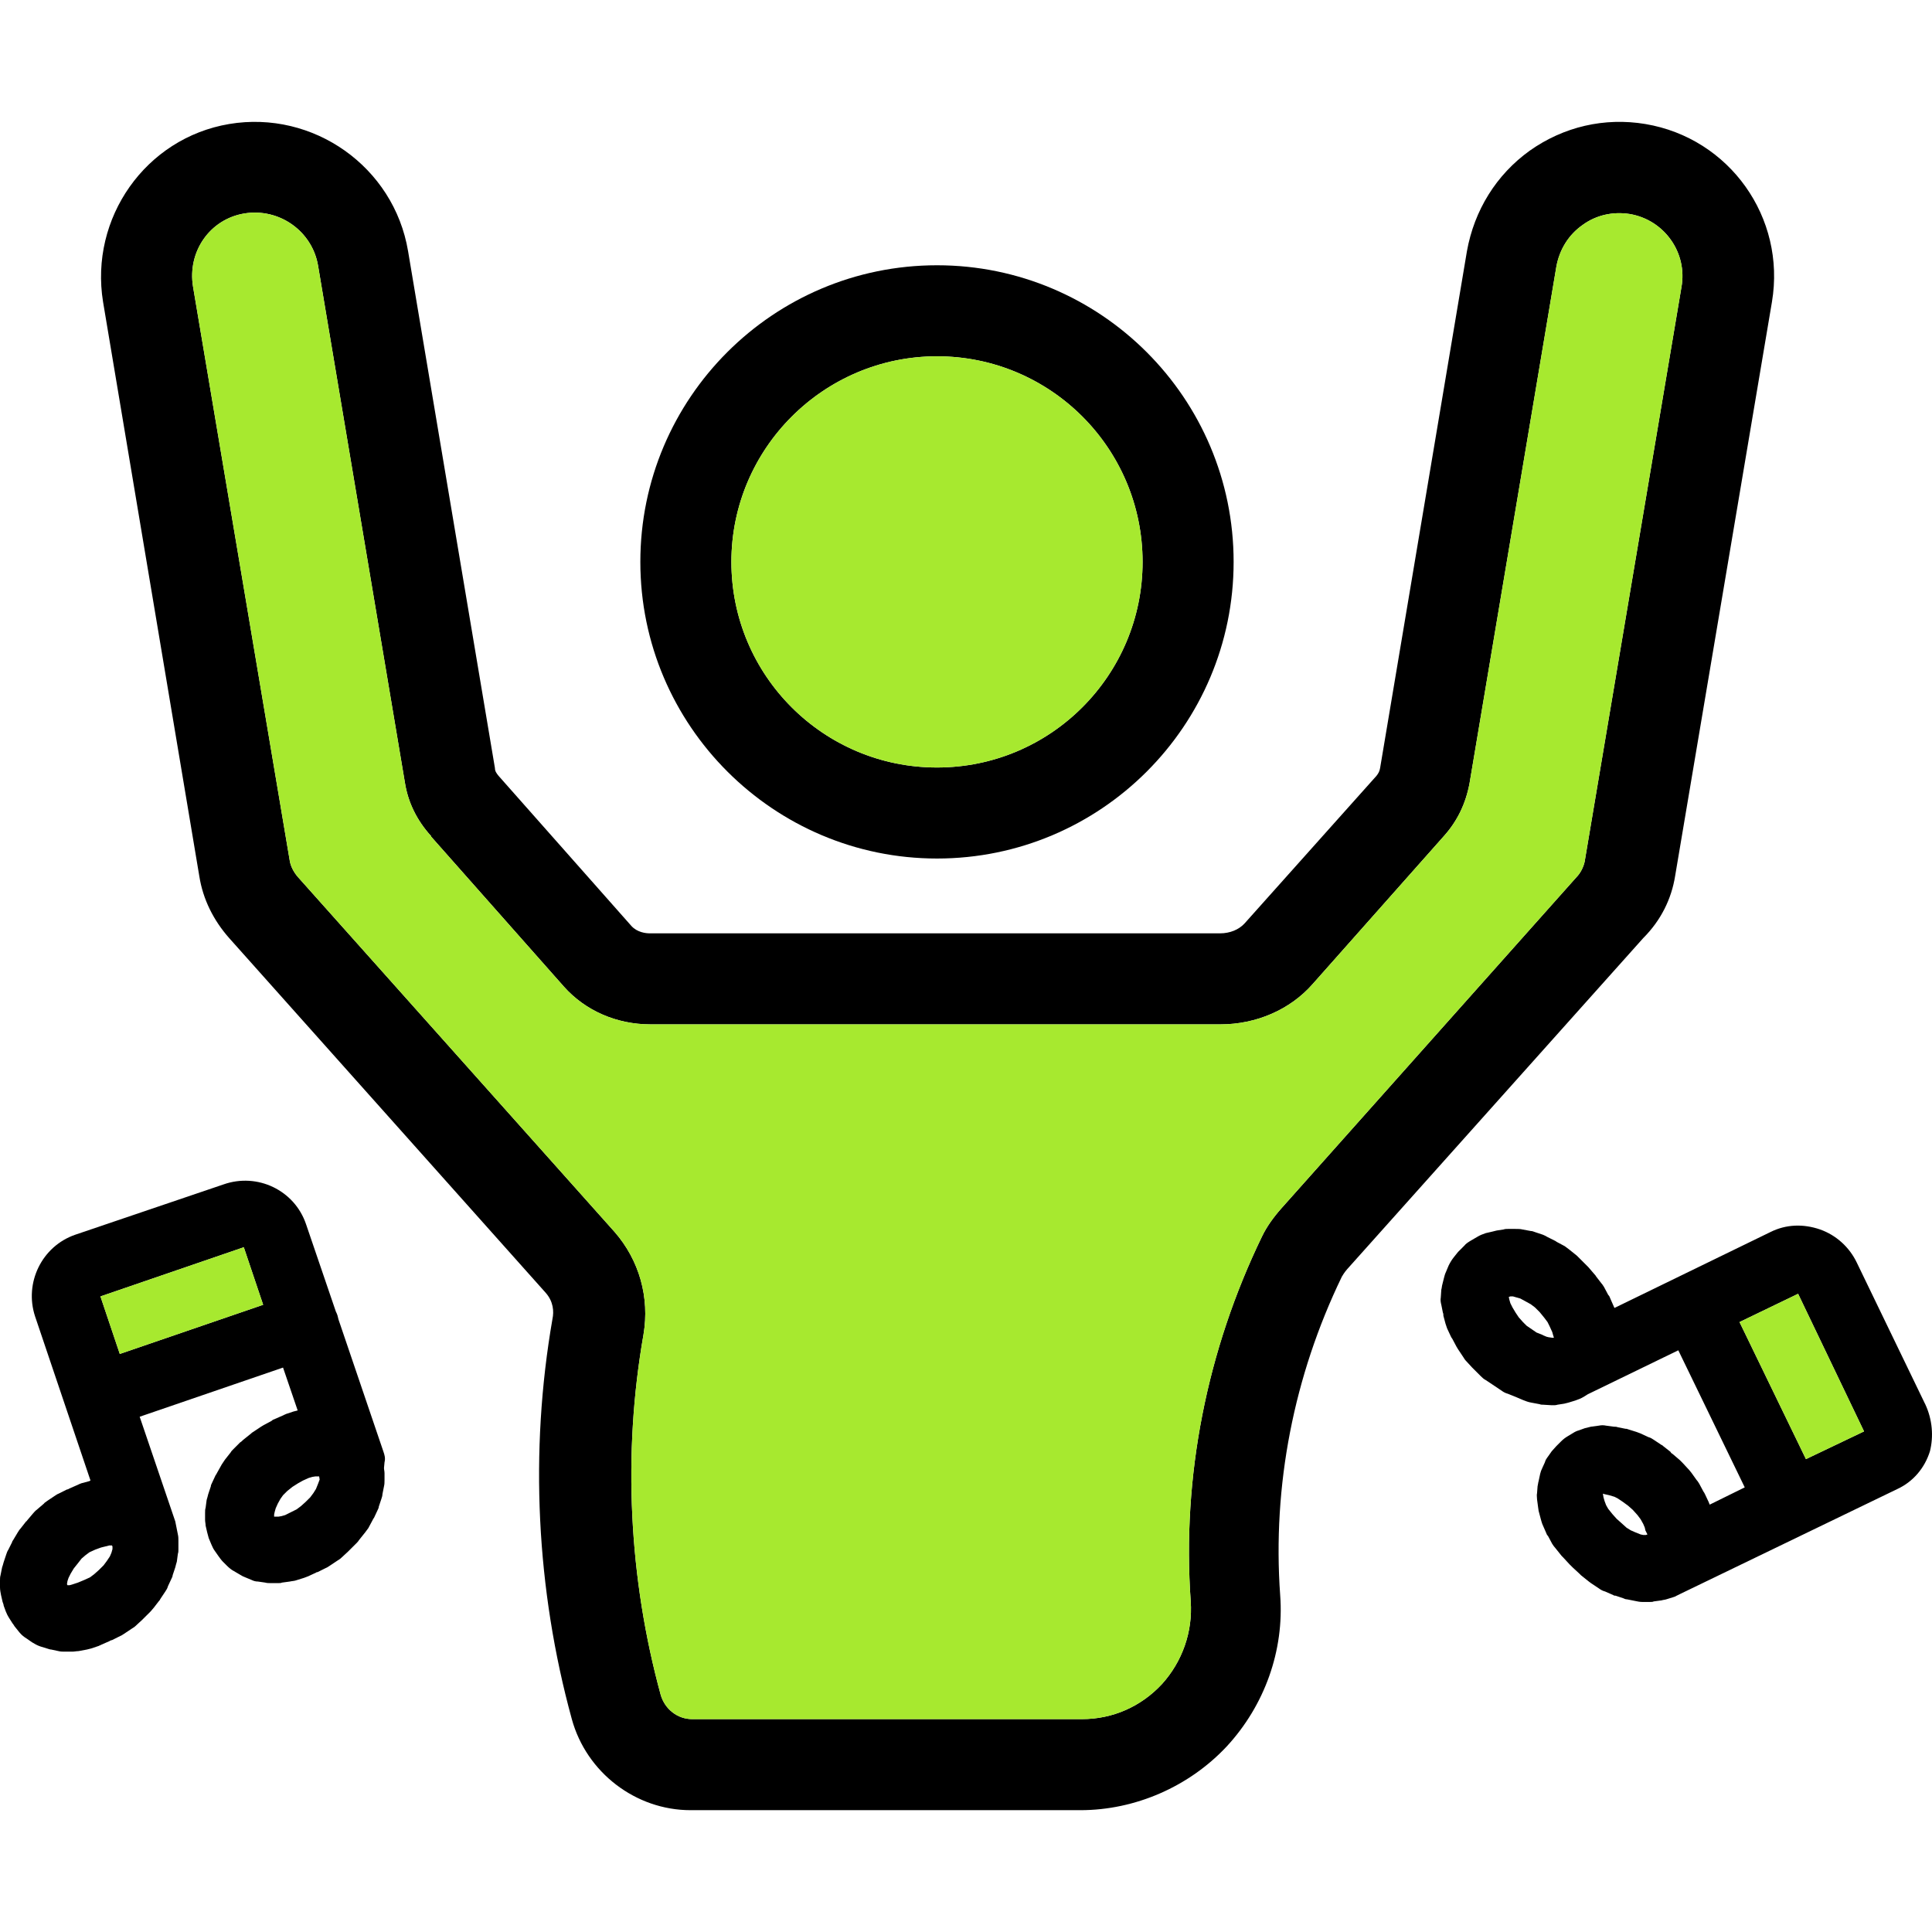
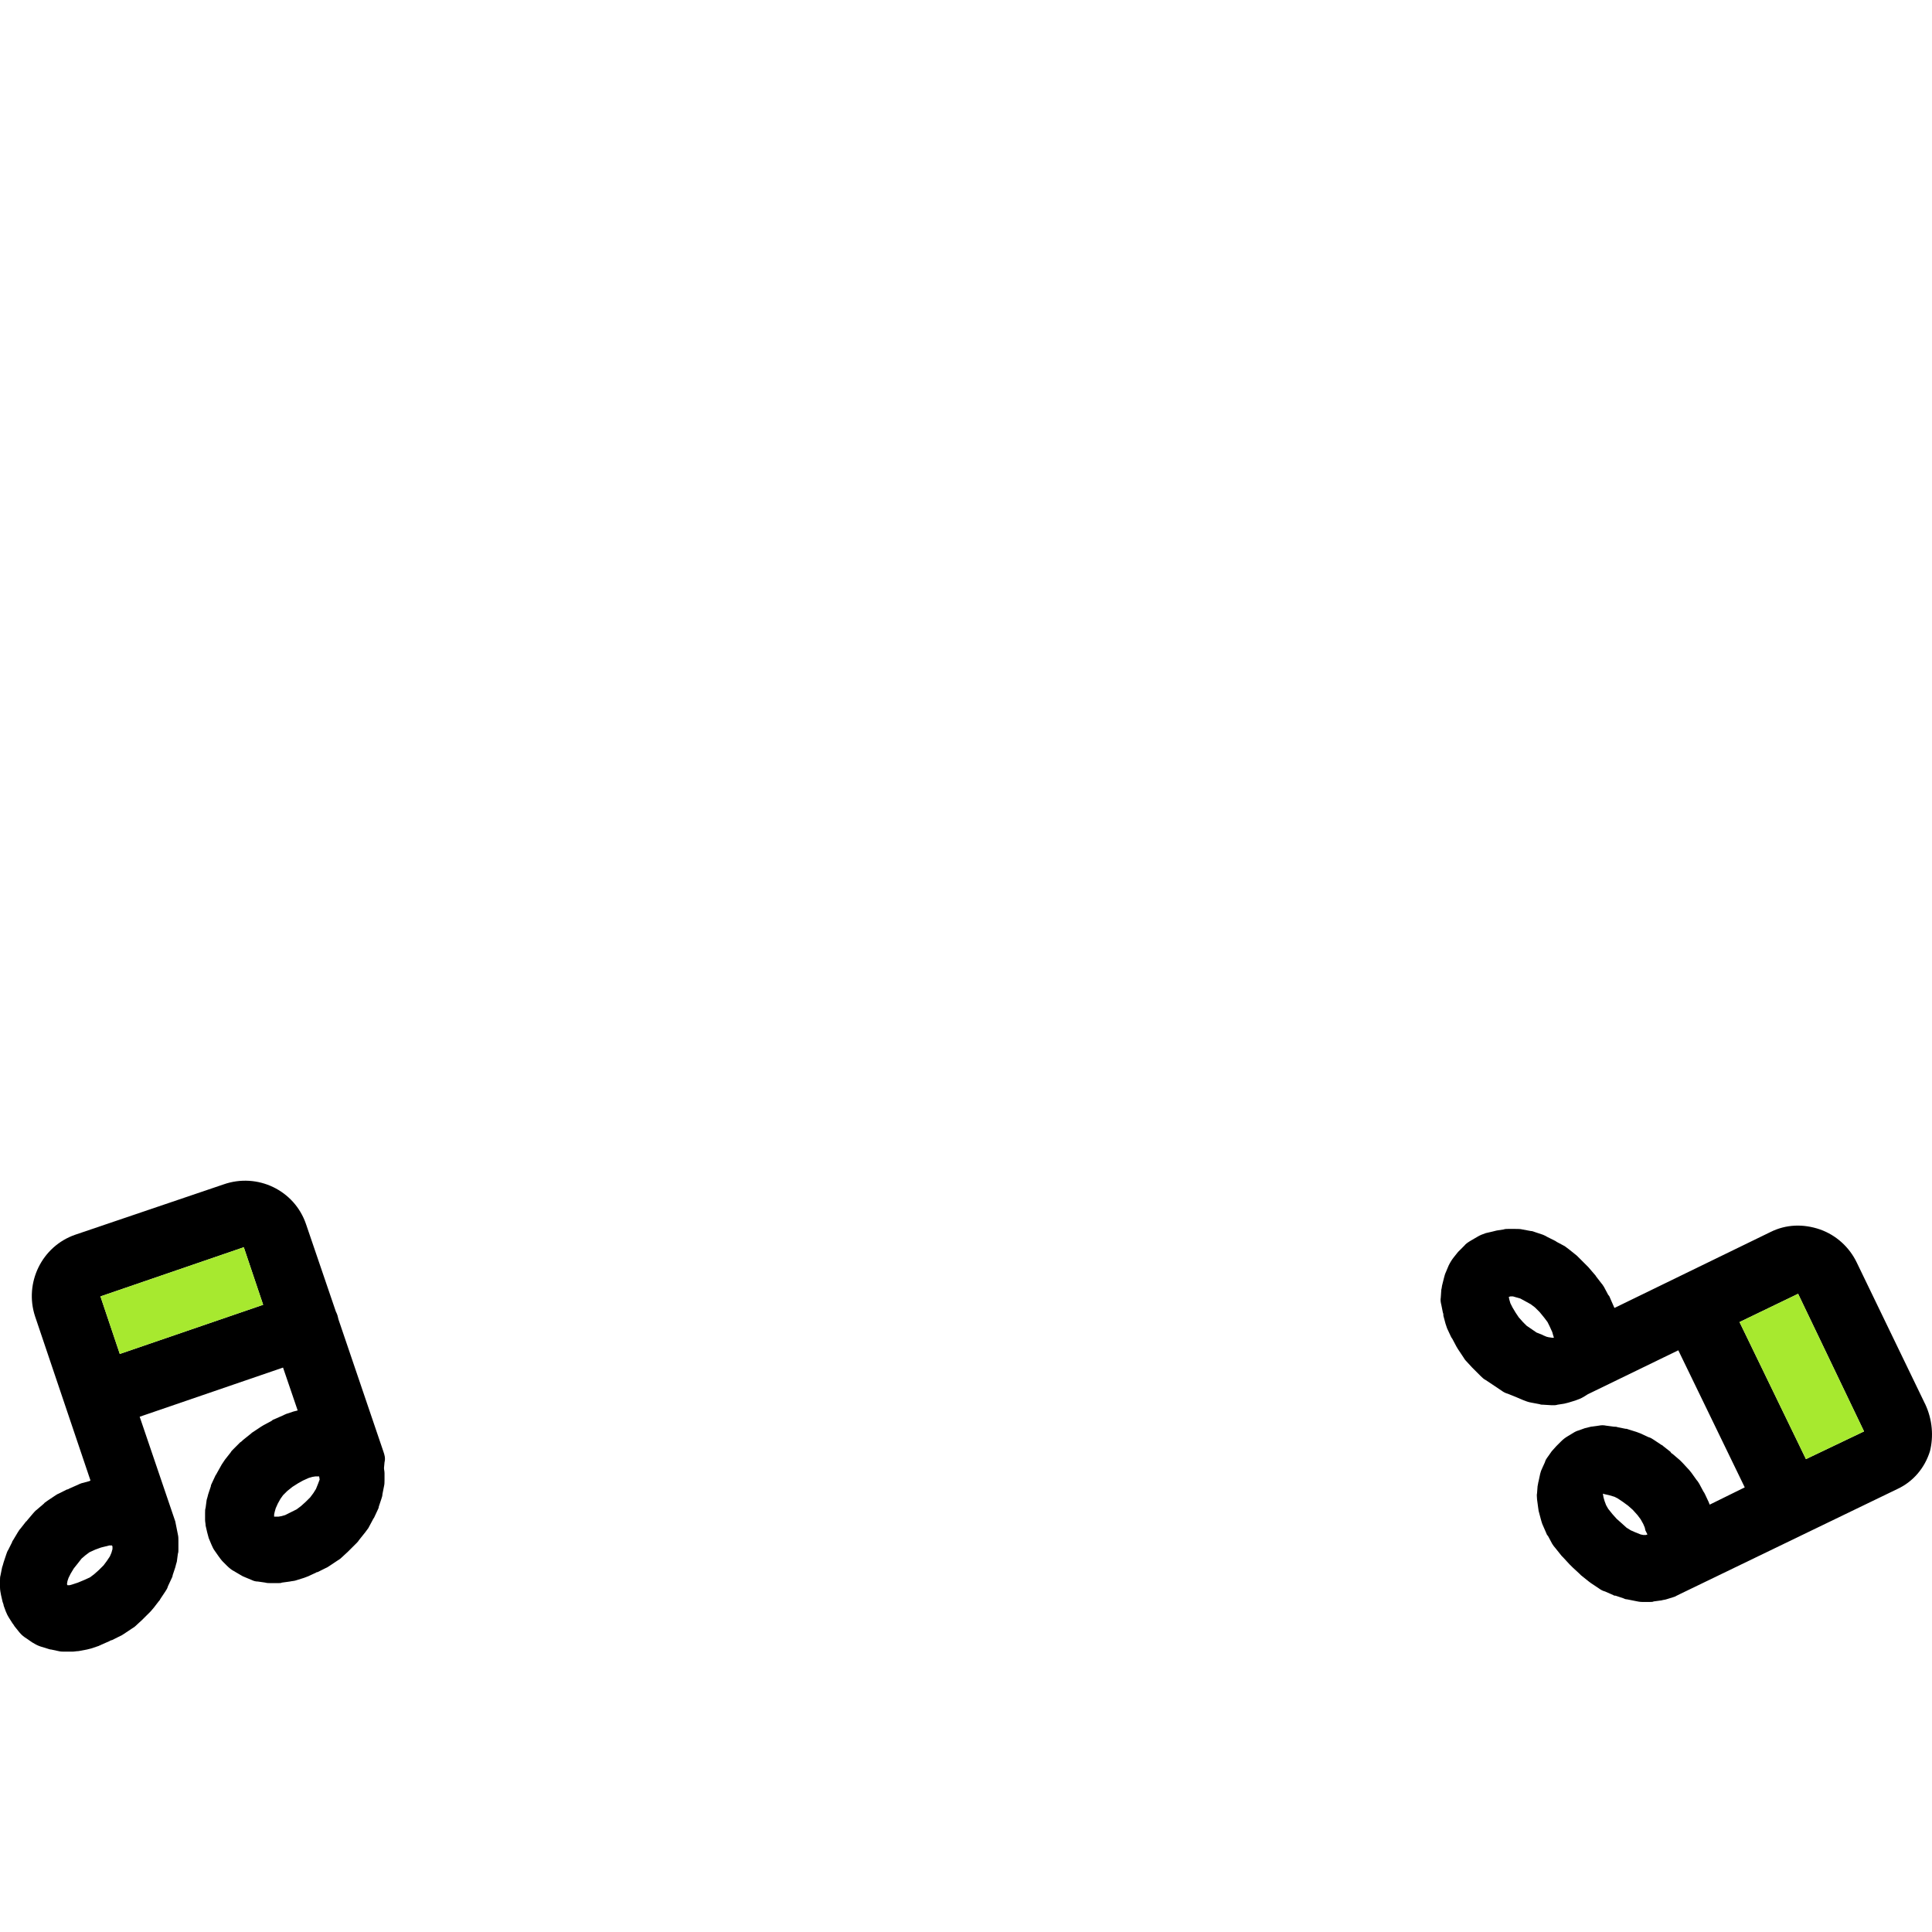
<svg xmlns="http://www.w3.org/2000/svg" width="492" height="492" viewBox="0 0 492 492" fill="none">
-   <path d="M419.001 31.581C440.453 35.177 454.838 55.427 451.242 76.879L426.594 223.029C425.663 228.889 422.998 234.353 418.471 238.881L343.062 323.215C342.26 324.146 341.995 324.682 341.729 325.083C329.473 350.397 324.009 378.374 326.007 406.217C327.074 420.341 322.011 434.33 312.419 444.718C302.828 454.98 289.104 460.976 275.115 460.976H175.861C161.872 460.976 149.35 451.379 145.619 437.791C136.559 404.749 134.826 369.579 140.691 335.872C141.086 334.008 140.956 331.474 138.958 329.21L58.355 238.881C54.358 234.353 51.693 229.024 50.762 223.164L26.245 76.879C22.784 55.562 37.038 35.177 58.355 31.581C79.801 27.985 100.322 42.505 103.918 63.957L126.036 195.582C126.036 196.383 126.431 196.914 126.967 197.58L160.805 235.821C162.273 237.418 164.401 237.684 165.468 237.684H310.686C313.221 237.684 315.485 236.752 316.947 235.154L350.525 197.58C351.055 196.914 351.321 196.383 351.456 195.582L373.569 63.957C375.437 53.564 381.032 44.503 389.556 38.373C398.216 32.247 408.609 29.848 419.001 31.581ZM428.192 73.147C429.795 64.352 423.8 55.963 415.005 54.495C410.742 53.829 406.48 54.761 403.014 57.295C399.418 59.825 397.154 63.556 396.353 67.818L374.235 199.448C373.303 204.512 371.175 209.04 367.709 212.901L334.267 250.606C328.542 257.137 319.882 260.863 310.822 260.863H165.603C157.074 260.863 149.08 257.402 143.621 251.272L109.778 213.037V212.901C109.648 212.771 109.648 212.771 109.648 212.771C106.182 208.904 103.918 204.377 103.116 199.313L81.004 67.683C79.536 58.893 71.142 52.898 62.216 54.36C53.426 55.828 47.697 64.087 49.159 73.012L73.806 219.297C74.077 220.765 74.873 222.227 75.94 223.429L156.543 313.759C162.803 320.951 165.468 330.412 163.87 339.868C158.541 370.245 160.139 401.955 168.268 431.665C169.335 435.262 172.53 437.791 176.261 437.791H275.516C283.375 437.791 290.572 434.595 295.901 428.866C301.095 423.136 303.759 415.543 303.229 407.815C300.96 375.975 307.356 343.865 321.344 314.956C322.547 312.427 324.274 310.027 326.273 307.764L401.416 223.429C402.613 222.227 403.28 220.629 403.545 219.433L428.192 73.147Z" fill="black" />
-   <path d="M428.192 73.147C429.795 64.352 423.8 55.963 415.005 54.495C410.742 53.829 406.48 54.761 403.014 57.295C399.418 59.825 397.154 63.556 396.353 67.818L374.235 199.448C373.303 204.512 371.175 209.04 367.709 212.901L334.267 250.606C328.542 257.137 319.882 260.863 310.822 260.863H165.603C157.074 260.863 149.08 257.402 143.621 251.272L109.778 213.037V212.901L109.648 212.771C106.182 208.904 103.918 204.377 103.116 199.313L81.004 67.683C79.536 58.893 71.142 52.898 62.216 54.36C53.426 55.828 47.697 64.087 49.159 73.012L73.806 219.297C74.077 220.765 74.873 222.227 75.94 223.429L156.543 313.759C162.803 320.951 165.468 330.412 163.87 339.868C158.541 370.245 160.139 401.955 168.268 431.665C169.335 435.262 172.53 437.791 176.261 437.791H275.516C283.375 437.791 290.572 434.595 295.901 428.866C301.095 423.136 303.759 415.543 303.229 407.815C300.96 375.975 307.356 343.865 321.344 314.956C322.547 312.427 324.274 310.027 326.273 307.764L401.416 223.429C402.613 222.227 403.28 220.629 403.545 219.433L428.192 73.147Z" fill="#A7E92F" />
  <path d="M393.022 357.724C392.757 357.724 392.356 357.724 392.091 357.589L389.957 357.188C389.161 357.058 388.494 356.787 387.828 356.522L385.96 355.726L383.962 354.924C383.431 354.789 382.895 354.523 382.364 354.123L378.367 351.458C377.836 351.193 377.435 350.792 377.035 350.397L375.302 348.664C375.172 348.528 375.036 348.398 374.901 348.263L373.303 346.53C373.038 346.264 372.903 345.999 372.637 345.598L371.305 343.6C371.175 343.334 371.04 343.199 370.904 342.934L369.843 340.935C369.707 340.8 369.572 340.535 369.442 340.269L368.51 338.271C368.375 337.87 368.24 337.469 368.11 337.074L367.574 335.075C367.574 334.805 367.574 334.539 367.443 334.274L367.043 332.275C366.907 331.745 366.777 331.079 366.907 330.412L367.043 328.414C367.178 328.013 367.178 327.477 367.308 327.082L367.709 325.479C367.844 324.948 367.974 324.417 368.24 323.881L368.906 322.283C369.307 321.482 369.707 320.816 370.238 320.15L371.305 318.817C371.44 318.687 371.57 318.552 371.841 318.287L372.903 317.22C373.303 316.689 373.969 316.288 374.636 315.887L376.233 314.956C376.899 314.555 377.566 314.29 378.367 314.024L380.1 313.624C380.501 313.488 380.766 313.488 381.167 313.358L382.895 313.093C383.295 312.957 383.561 312.957 383.962 312.957H385.96C386.626 312.957 387.162 312.957 387.693 313.093L389.827 313.488C390.222 313.488 390.493 313.624 390.888 313.759L392.887 314.425C393.157 314.555 393.553 314.69 393.954 314.956L396.087 316.023C396.217 316.153 396.353 316.153 396.488 316.288L398.487 317.355C398.882 317.62 399.153 317.886 399.548 318.151L401.547 319.754C401.817 320.02 402.083 320.285 402.348 320.55L404.081 322.283C404.211 322.419 404.346 322.549 404.482 322.684L406.079 324.547C406.21 324.683 406.345 324.813 406.48 325.083L407.812 326.811C408.078 327.082 408.208 327.347 408.479 327.748L409.54 329.746C409.811 330.012 409.941 330.277 410.076 330.678L411.008 332.806C411.008 332.942 411.143 332.942 411.143 333.077L450.841 313.759C454.838 311.76 459.235 311.625 463.498 313.093C467.63 314.555 470.96 317.62 472.823 321.482L490.143 357.323C490.143 357.453 490.278 357.453 490.278 357.589C492.142 361.586 492.412 365.848 491.475 369.579C490.143 373.842 487.213 377.308 483.216 379.171L427.797 405.951C427.526 406.082 427.261 406.217 426.995 406.352C426.86 406.352 426.86 406.482 426.73 406.482C426.594 406.618 426.329 406.618 426.064 406.748L424.331 407.284C423.93 407.414 423.529 407.414 423.134 407.549L421.135 407.815C420.865 407.95 420.599 407.95 420.198 407.95H418.2C417.534 407.95 417.003 407.815 416.337 407.685L414.339 407.284C413.938 407.284 413.672 407.148 413.407 407.018L411.409 406.352C411.143 406.352 411.008 406.352 410.873 406.217L408.744 405.285C408.208 405.15 407.677 404.885 407.146 404.484L405.148 403.152C405.013 403.022 404.747 402.886 404.612 402.751L402.613 401.153C402.483 401.023 402.348 400.888 402.213 400.752L400.485 399.155C400.214 398.889 399.949 398.624 399.683 398.359L398.086 396.626C397.95 396.49 397.82 396.36 397.685 396.225L396.087 394.226C395.822 393.961 395.551 393.56 395.286 393.16L394.219 391.161C393.954 390.896 393.824 390.63 393.688 390.23L392.757 388.096C392.621 387.7 392.491 387.3 392.356 386.764L391.825 384.765C391.825 384.5 391.69 384.099 391.69 383.834L391.424 381.835C391.424 381.304 391.289 380.768 391.424 380.237L391.555 378.504C391.69 377.974 391.69 377.573 391.825 377.172L392.221 375.309C392.356 374.773 392.491 374.378 392.757 373.842L393.423 372.379C393.553 371.843 393.824 371.442 394.219 370.912L395.156 369.579C395.551 369.179 395.952 368.648 396.353 368.247L397.55 367.05C398.086 366.514 398.617 366.113 399.283 365.718L400.615 364.916C401.016 364.651 401.547 364.385 402.083 364.25L403.545 363.719C404.081 363.584 404.612 363.449 405.148 363.319L407.146 363.053C407.812 362.918 408.343 362.918 409.009 363.053L411.008 363.319C411.273 363.319 411.674 363.319 411.939 363.449L413.938 363.849C414.203 363.849 414.339 363.849 414.604 363.985L416.738 364.651C417.138 364.781 417.404 364.916 417.805 365.052L419.803 365.983C420.334 366.113 420.735 366.384 421.135 366.649L423.134 367.982C423.264 367.982 423.399 368.112 423.529 368.247L425.398 369.715C425.528 369.98 425.663 370.11 425.928 370.245L427.797 371.843C428.062 372.109 428.192 372.244 428.463 372.509L430.191 374.378C430.326 374.508 430.461 374.773 430.727 375.044L432.059 376.907C432.324 377.172 432.46 377.438 432.725 377.838L433.792 379.837C433.922 379.972 434.057 380.237 434.187 380.503L435.124 382.501C435.254 382.767 435.254 382.902 435.39 383.167L444.315 378.77L427.396 343.865L404.346 355.06L403.28 355.726C402.613 356.121 401.947 356.392 401.151 356.657L399.418 357.188C399.017 357.323 398.752 357.323 398.351 357.453L396.618 357.724C396.217 357.854 395.952 357.854 395.551 357.854C395.421 357.854 395.286 357.854 395.156 357.854L393.022 357.724ZM474.692 364.516L457.903 329.476L442.983 336.673L459.901 371.578L474.692 364.516ZM419.532 390.76L419.002 389.699L418.866 389.033L418.471 388.096L417.805 386.899L417.003 385.832L415.806 384.5L414.604 383.433L413.142 382.371L411.939 381.57L411.143 381.169L409.811 380.768L408.609 380.503L408.208 380.373V380.503L408.343 381.304L408.609 382.236L409.009 383.303L409.54 384.234L410.607 385.567L411.674 386.764L412.871 387.83L414.203 389.033L415.27 389.699L416.472 390.23L417.805 390.76L418.471 390.896H419.137L419.532 390.76ZM395.687 340.67V340.535L395.551 340.134L395.286 339.202L394.62 337.74L394.089 336.673L393.288 335.606L392.091 334.139L390.888 332.942L389.827 332.14L388.625 331.474L387.162 330.678L386.225 330.412L385.294 330.142H384.628L384.227 330.277L384.362 330.943L384.628 331.875L385.164 332.942L385.96 334.274L386.761 335.471L387.828 336.673L388.76 337.605L391.289 339.338L392.621 339.868C392.621 339.868 392.757 339.868 392.887 340.004L393.824 340.404L394.354 340.535L395.286 340.67H395.687Z" fill="black" />
  <path d="M474.692 364.516L457.903 329.476L442.983 336.673L459.901 371.578L474.692 364.516Z" fill="#A7E92F" />
-   <path d="M238.613 67.553C280.309 67.553 314.152 101.391 314.152 143.092C314.152 184.793 280.309 218.631 238.613 218.631C197.042 218.631 163.069 184.793 163.069 143.092C163.069 101.391 196.912 67.553 238.613 67.553ZM290.967 143.092C290.967 114.182 267.523 90.732 238.613 90.732C209.834 90.732 186.254 114.182 186.254 143.092C186.254 172.001 209.699 195.451 238.613 195.451C267.523 195.451 290.967 172.001 290.967 143.092Z" fill="black" />
-   <path d="M290.967 143.092C290.967 114.182 267.523 90.732 238.613 90.732C209.834 90.732 186.254 114.182 186.254 143.092C186.254 172.001 209.699 195.451 238.613 195.451C267.523 195.451 290.967 172.001 290.967 143.092Z" fill="#A7E92F" />
  <path d="M20.786 377.708L22.784 377.172C22.784 377.172 22.914 377.042 23.049 377.042L8.925 335.205C6.131 326.681 10.658 317.355 19.183 314.425L56.887 301.633C65.547 298.568 75.008 303.101 77.938 311.76L85.531 334.008C85.666 334.274 85.797 334.539 85.932 334.94C86.067 335.341 86.067 335.606 86.197 336.007L97.657 369.715C97.922 370.511 98.188 371.312 97.922 372.379L97.787 373.841C97.787 374.242 97.922 374.643 97.922 375.174V376.907C97.922 377.438 97.922 377.974 97.787 378.504L97.392 380.503C97.392 380.904 97.256 381.304 97.121 381.705L96.455 383.703C96.455 383.969 96.325 384.234 96.189 384.5L95.258 386.498C95.123 386.633 94.993 386.899 94.857 387.164L93.79 389.163C93.525 389.563 93.26 389.829 92.994 390.23L91.396 392.228C91.261 392.493 90.996 392.759 90.73 393.029L88.997 394.757C88.862 394.893 88.732 395.028 88.597 395.158L86.864 396.756C86.598 397.026 86.333 397.156 85.932 397.422L83.933 398.754C83.668 398.889 83.403 399.155 83.002 399.29L80.868 400.357C80.738 400.357 80.603 400.357 80.468 400.487L78.469 401.419C78.074 401.554 77.803 401.689 77.407 401.819L75.274 402.485C74.873 402.621 74.342 402.621 73.806 402.751L71.808 403.022C71.542 403.152 71.277 403.152 70.876 403.152H68.878C68.477 403.152 67.946 403.152 67.546 403.022L65.682 402.751C65.146 402.751 64.615 402.621 64.085 402.355L62.482 401.689C62.086 401.554 61.55 401.289 61.15 401.023L59.552 400.086C59.021 399.821 58.355 399.29 57.819 398.754L56.757 397.692C56.356 397.292 56.091 396.891 55.69 396.36L54.759 395.028C54.358 394.492 54.093 393.961 53.822 393.295L53.156 391.697C53.026 391.161 52.89 390.76 52.76 390.23L52.36 388.497C52.36 387.966 52.224 387.565 52.224 387.034V385.301C52.224 384.765 52.224 384.37 52.36 383.969L52.625 381.97C52.76 381.57 52.89 381.039 53.026 380.503L53.692 378.504C53.692 378.239 53.822 377.974 53.957 377.708L54.889 375.71C55.024 375.574 55.154 375.309 55.29 375.044L56.486 372.91C56.757 372.509 57.023 372.108 57.288 371.713L58.756 369.845C58.886 369.579 59.151 369.314 59.422 369.048L61.15 367.315C61.42 367.18 61.685 366.915 61.951 366.649L63.949 365.052C64.085 364.916 64.215 364.781 64.48 364.651L66.479 363.319C66.749 363.183 66.879 363.053 67.145 362.918L69.143 361.851C69.414 361.586 69.679 361.45 70.08 361.32L72.209 360.389C72.344 360.253 72.609 360.253 72.745 360.118L74.743 359.452C75.138 359.322 75.409 359.322 75.805 359.186L72.078 348.263L35.571 360.784L44.631 387.43C44.767 388.096 44.897 388.762 45.032 389.428L45.297 390.76C45.433 391.296 45.433 391.827 45.433 392.363V394.627C45.433 395.028 45.433 395.293 45.297 395.694L45.032 397.692C44.897 398.088 44.767 398.624 44.631 399.155L43.965 401.153C43.965 401.419 43.83 401.689 43.7 401.955L42.768 403.953C42.633 404.484 42.367 404.885 42.102 405.285L40.77 407.284C40.77 407.414 40.635 407.549 40.499 407.684L39.167 409.412C38.901 409.683 38.636 410.078 38.371 410.349L36.638 412.077C36.502 412.212 36.372 412.347 36.237 412.478L34.504 414.075C34.239 414.346 33.973 414.476 33.572 414.741L31.574 416.074C31.309 416.209 31.043 416.474 30.642 416.61L28.509 417.677C28.243 417.677 28.113 417.807 27.843 417.942L25.714 418.874C25.579 419.009 25.313 419.009 25.178 419.139L23.18 419.805C22.784 419.94 22.513 419.94 22.118 420.071L19.984 420.471C19.453 420.471 18.917 420.607 18.387 420.607H16.388C15.987 420.607 15.457 420.607 14.921 420.471L13.057 420.071C12.792 420.071 12.391 419.94 11.991 419.805L10.258 419.274C9.461 419.009 8.795 418.608 8.129 418.207L6.797 417.276C6.131 416.875 5.464 416.344 4.928 415.678L3.862 414.346C3.596 414.075 3.466 413.68 3.195 413.409L2.264 411.947C1.998 411.546 1.733 411.015 1.468 410.349L0.932 408.881C0.932 408.616 0.801 408.351 0.666 407.95L0.265 406.217C0.135 405.551 1.52588e-05 404.885 1.52588e-05 404.218V402.485C1.52588e-05 402.085 1.52588e-05 401.554 0.135 401.153L0.531 399.155C0.666 398.754 0.801 398.359 0.932 397.823L1.598 395.824C1.733 395.423 1.863 395.028 2.134 394.627L3.065 392.759C3.065 392.629 3.195 392.363 3.331 392.228L4.528 390.23C4.798 389.829 4.928 389.563 5.194 389.298L6.661 387.43C6.797 387.43 6.797 387.3 6.927 387.164L8.394 385.431C8.66 385.166 8.925 384.765 9.326 384.5L11.189 382.902C11.324 382.637 11.725 382.501 11.991 382.236L13.989 380.904C14.254 380.768 14.52 380.503 14.921 380.373L17.054 379.306C17.32 379.306 17.455 379.171 17.72 379.04L19.849 378.104C20.119 377.974 20.385 377.838 20.786 377.708ZM81.404 376.771L81.269 375.975H80.337L79.536 376.105L78.604 376.376L77.137 377.042L75.94 377.708L74.472 378.64L73.14 379.707L72.078 380.768L71.412 381.705L70.746 382.902L70.21 384.099L69.945 385.036L69.809 385.702V386.233H70.876L71.678 386.097L72.609 385.832L73.942 385.166L75.539 384.37L76.606 383.568L77.803 382.501L79.005 381.304L79.801 380.237L80.468 379.171L81.004 377.838L81.404 376.771ZM67.015 332.275L62.086 317.62L25.579 330.142L30.507 344.797L67.015 332.275ZM28.644 394.492V393.826L28.509 393.56H27.843L26.781 393.826L25.714 394.091L24.246 394.627L22.784 395.293L21.717 396.09L20.786 396.891L19.849 398.088L18.787 399.42L17.986 400.752L17.455 401.819L17.184 402.621L17.054 403.417L17.184 403.688H17.72L18.652 403.417L19.849 403.022L21.452 402.355L22.914 401.689L23.981 400.888L25.178 399.821L26.38 398.624L27.176 397.557L27.978 396.36L28.379 395.423L28.644 394.492Z" fill="black" />
  <path d="M67.015 332.275L62.086 317.62L25.579 330.142L30.507 344.797L67.015 332.275Z" fill="#A7E92F" />
</svg>